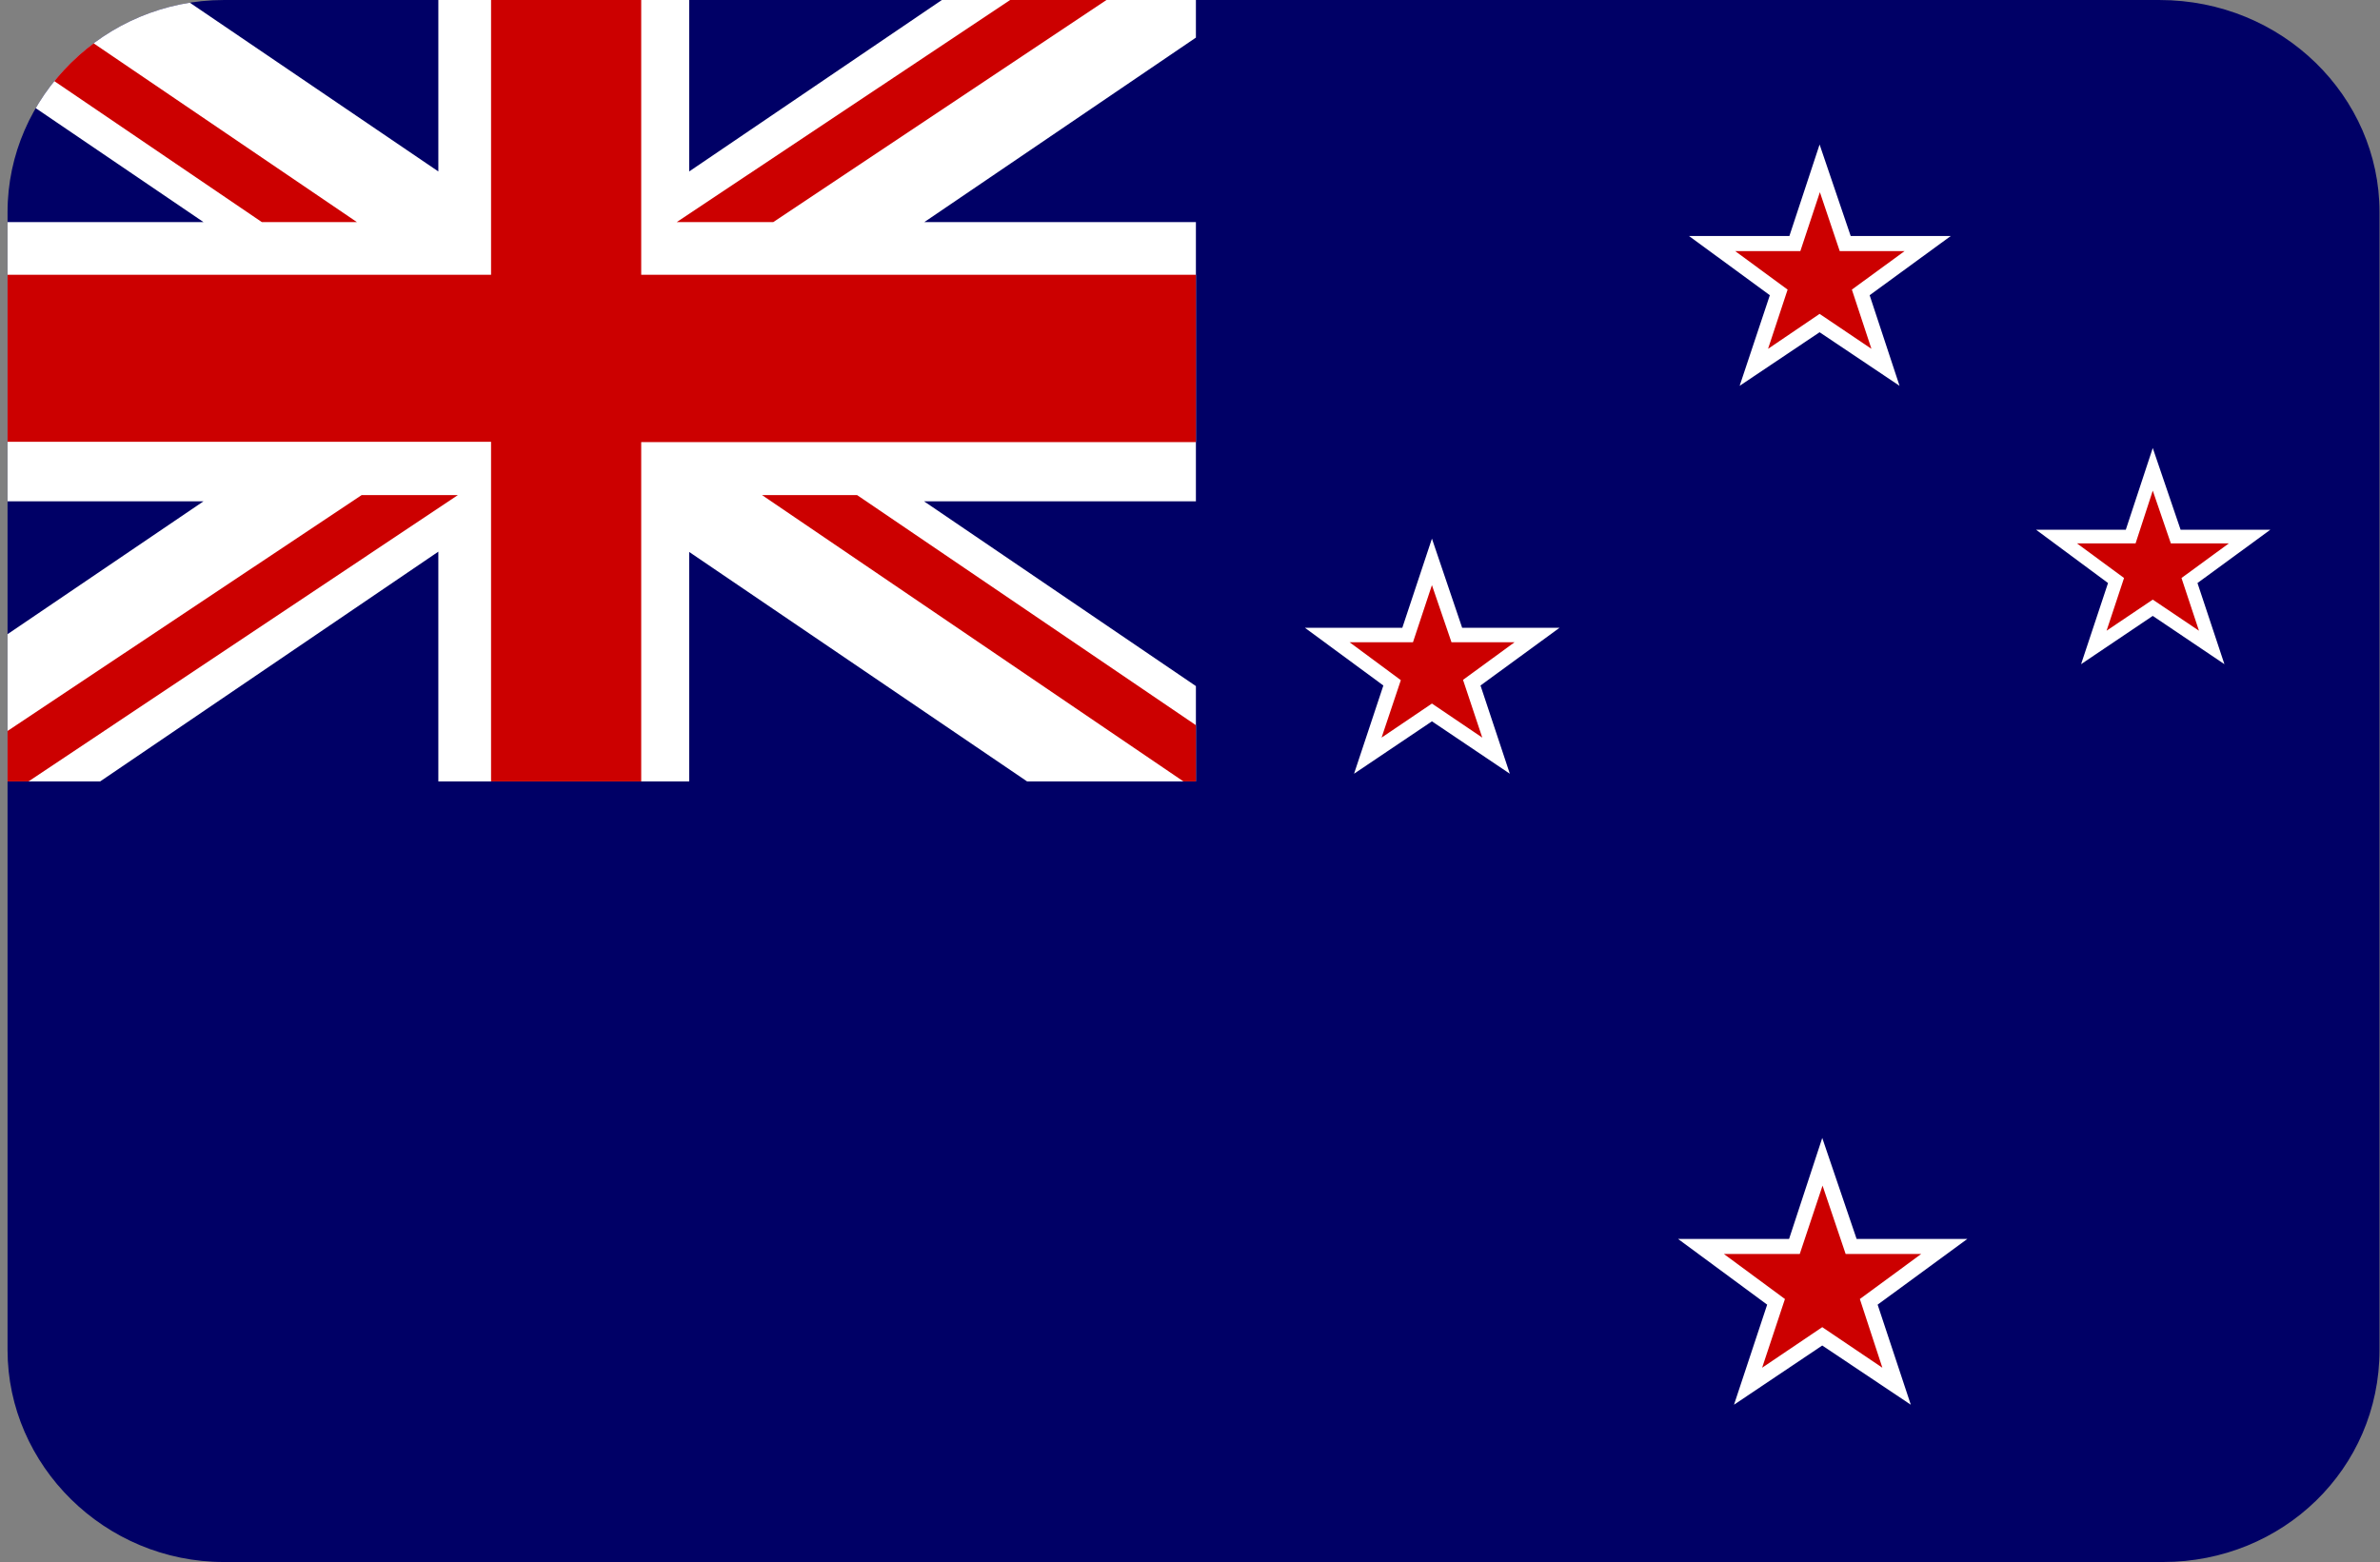
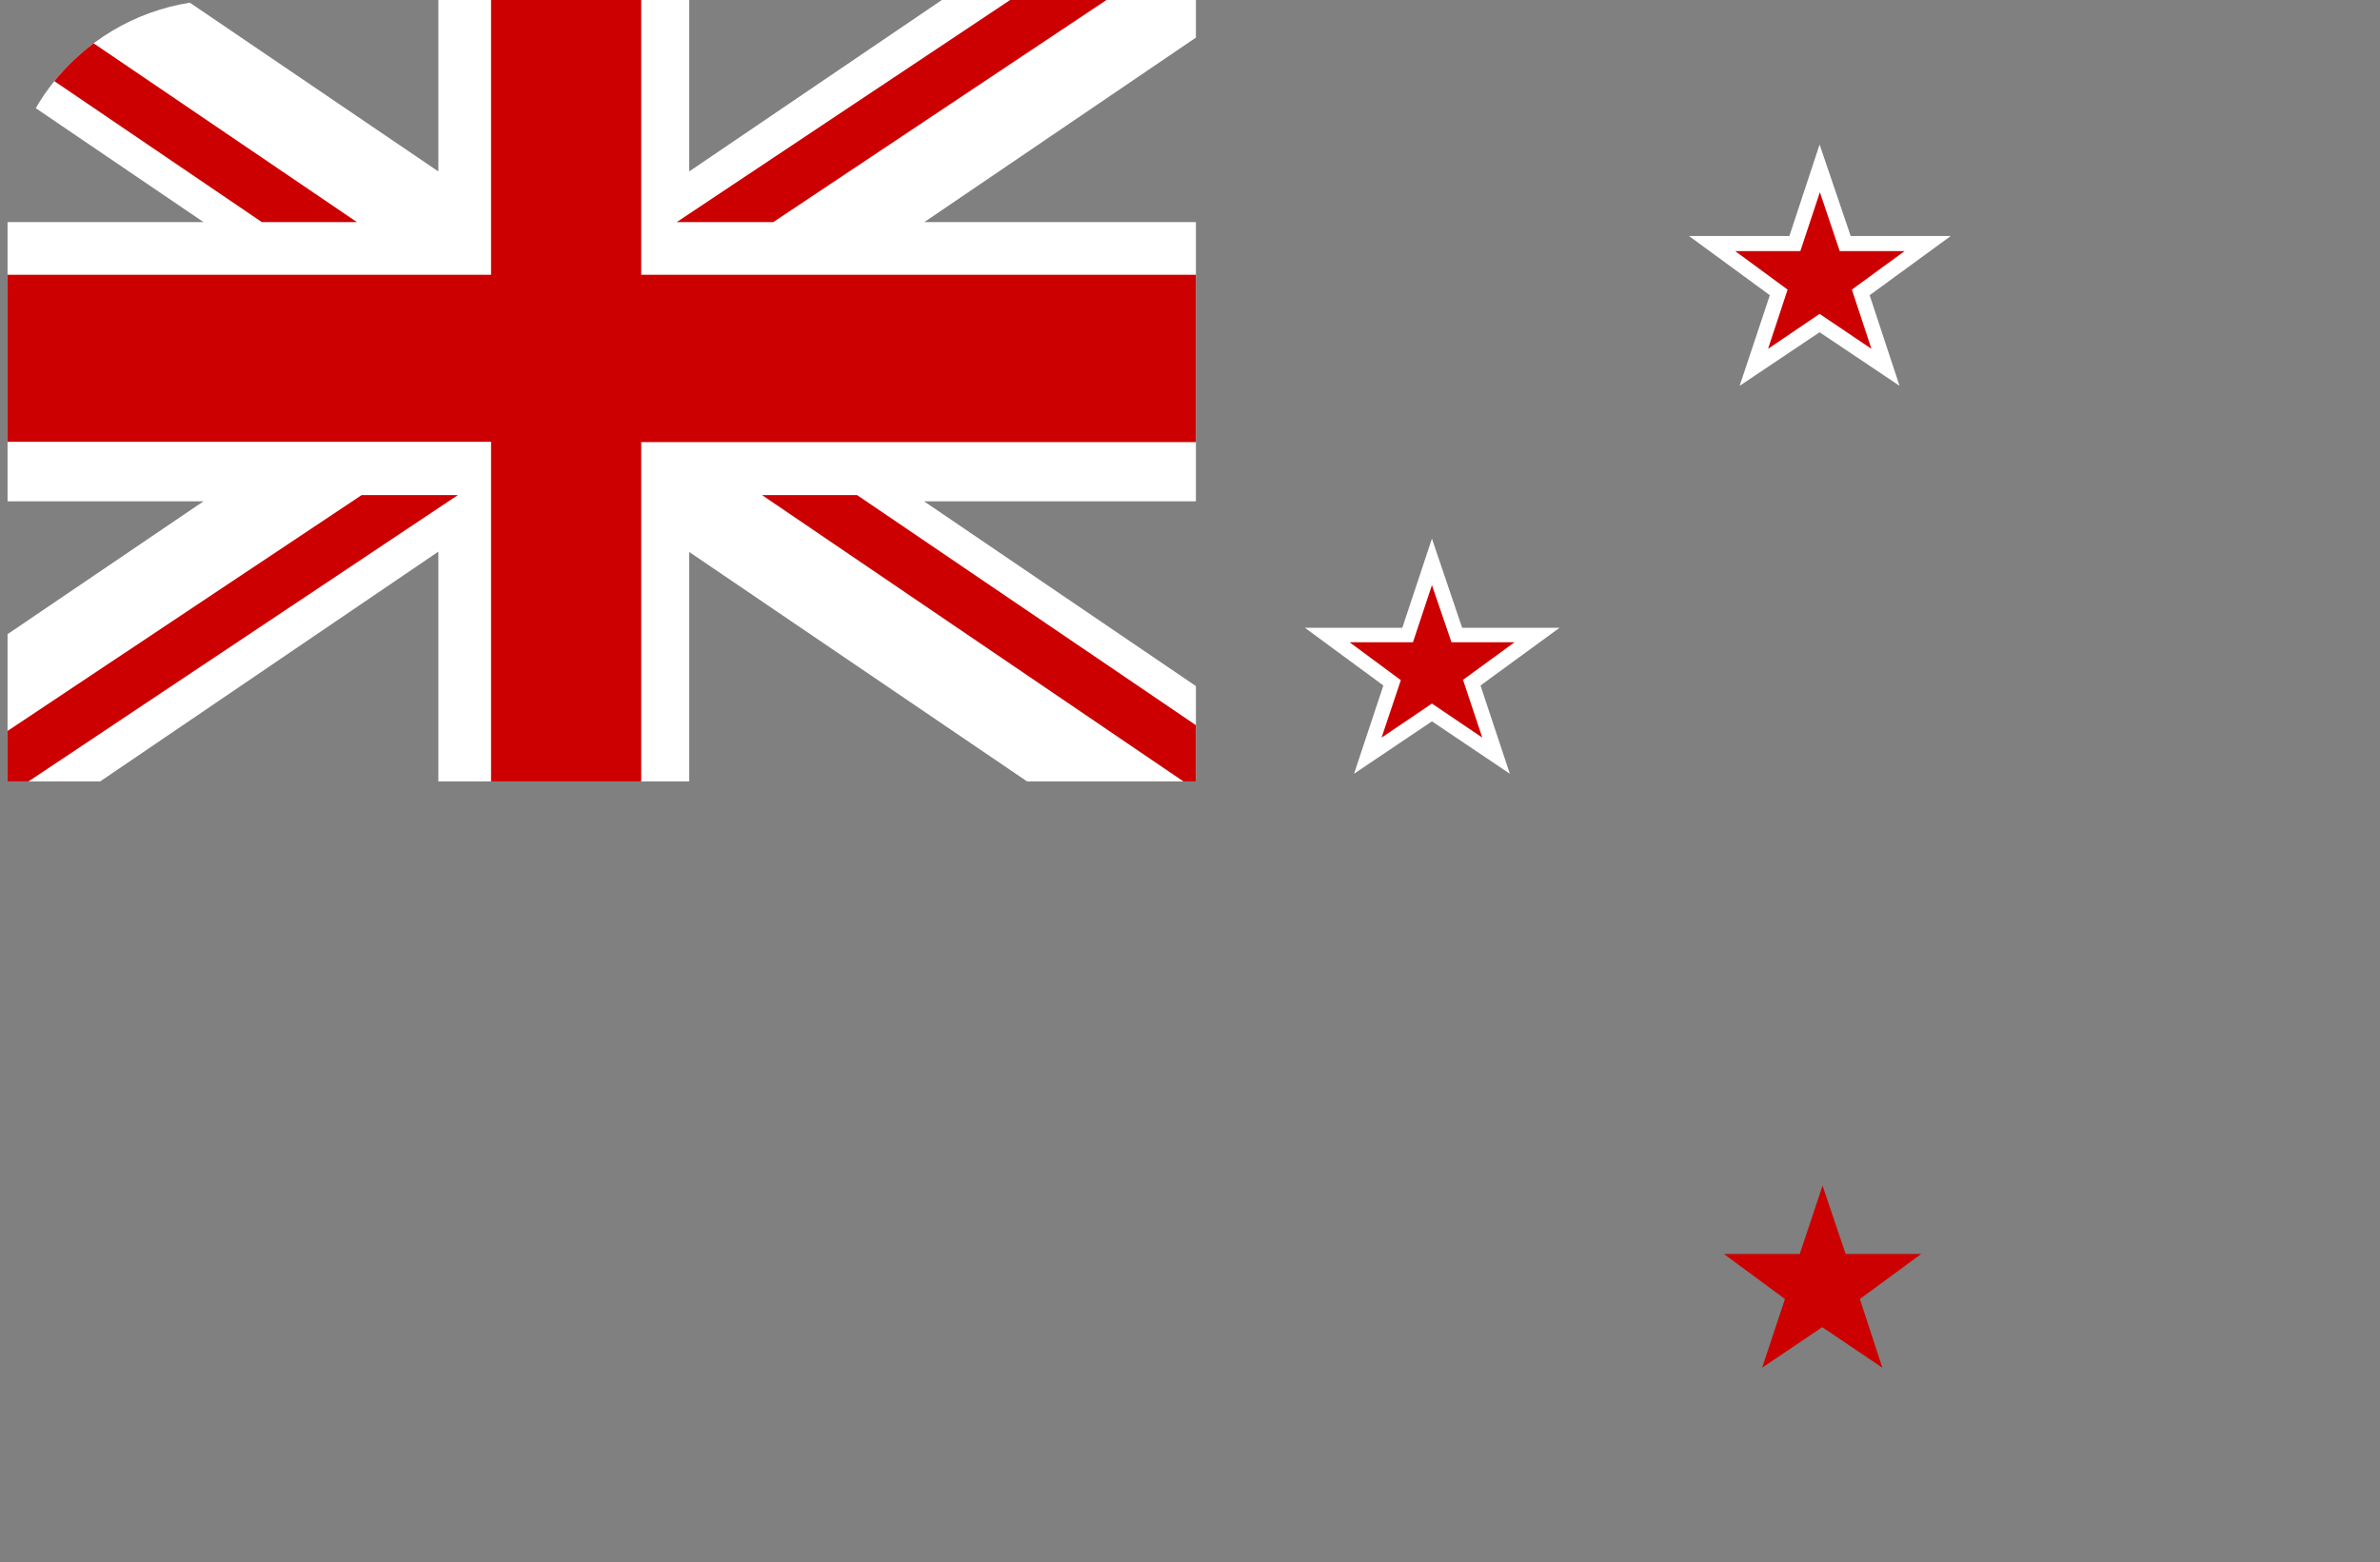
<svg xmlns="http://www.w3.org/2000/svg" xmlns:xlink="http://www.w3.org/1999/xlink" version="1.1" id="图层_1" x="0px" y="0px" width="304.688px" height="200px" viewBox="0 0 304.688 200" enable-background="new 0 0 304.688 200" xml:space="preserve">
  <rect x="0" y="0" width="304.688" height="200" fill="#808080" stroke="none" />
  <g>
    <defs>
      <path id="SVGID_1_" d="M28.666,0.001h247.781c15.762,0,28.18,12.381,28.18,27.144v145.707c0,15.238-12.418,27.146-27.699,27.146    H28.666c-15.281,0-27.7-12.383-27.7-27.146V27.145C0.965,12.382,13.384,0.001,28.666,0.001z" />
    </defs>
    <clipPath id="SVGID_2_">
      <use xlink:href="#SVGID_1_" overflow="visible" />
    </clipPath>
-     <path clip-path="url(#SVGID_2_)" fill="#000066" d="M-8.108-7.43h322.414V207.5H-8.108V-7.43z" />
    <path clip-path="url(#SVGID_2_)" fill="#FFFFFF" d="M153.1-7.43h-21.573L88.23,21.953V-7.43H56.117v29.383L12.858-7.43H-8.108   V5.233l34.16,23.203h-34.16v35.752h34.16l-34.16,23.165v12.702h20.928l43.296-29.421v29.421H88.23V70.671l43.26,29.383h21.61   V87.846l-34.805-23.658H153.1V28.436h-34.767L153.1,4.816V-7.43L153.1-7.43z" />
    <path clip-path="url(#SVGID_2_)" fill="#CC0000" d="M45.691,28.436L-7.122-7.43h-0.986v7.583l41.628,28.283H45.691z M98.997,28.436   l53.8-35.866h-12.322L86.637,28.436H98.997z" />
    <path clip-path="url(#SVGID_2_)" fill="#CC0000" d="M82.088,35.184V-7.43H62.865v42.614H-8.108v21.383h70.973v43.487h19.223V56.605   H153.1V35.184H82.088z" />
    <path clip-path="url(#SVGID_2_)" fill="#CC0000" d="M97.557,63.392l53.95,36.663h1.593v-7.204l-43.373-29.459H97.557z    M46.298,63.392L-8.108,99.636v0.418H3.645l54.974-36.663H46.298z" />
    <path clip-path="url(#SVGID_2_)" fill="#FFFFFF" d="M232.945,18.502l3.981,11.715h12.813L239.352,37.8l3.829,11.602l-10.236-6.862   l-10.236,6.862l3.866-11.602l-10.35-7.583h12.853L232.945,18.502z" />
    <path clip-path="url(#SVGID_2_)" fill="#CC0000" d="M228.85,37.08l-6.711-4.929h8.342l2.501-7.544l2.541,7.544h8.303l-6.748,4.929   l2.502,7.583l-6.635-4.474l-6.598,4.474L228.85,37.08L228.85,37.08z" />
-     <path clip-path="url(#SVGID_2_)" fill="#FFFFFF" d="M275.597,57.363l3.564,10.464h11.488l-9.328,6.824l3.449,10.388l-9.174-6.18   l-9.176,6.18l3.45-10.388l-9.213-6.824h11.488L275.597,57.363z" />
-     <path clip-path="url(#SVGID_2_)" fill="#CC0000" d="M271.92,74.007l-6.029-4.436h7.507l2.199-6.749l2.313,6.749h7.431l-6.066,4.436   l2.236,6.749l-5.914-3.981l-5.914,3.981L271.92,74.007z" />
    <path clip-path="url(#SVGID_2_)" fill="#FFFFFF" d="M183.317,68.965l3.867,11.412h12.473l-10.123,7.393l3.754,11.298l-9.971-6.71   l-9.972,6.71l3.753-11.298l-10.047-7.393h12.475L183.317,68.965z" />
    <path clip-path="url(#SVGID_2_)" fill="#CC0000" d="M179.335,87.087l-6.559-4.853h8.113l2.427-7.317l2.503,7.317h8.074   l-6.597,4.815l2.464,7.393l-6.444-4.36l-6.446,4.36L179.335,87.087L179.335,87.087z" />
-     <path clip-path="url(#SVGID_2_)" fill="#FFFFFF" d="M233.285,145.701l4.398,12.929h14.181l-11.489,8.417l4.247,12.814   l-11.337-7.583l-11.298,7.583l4.246-12.814l-11.412-8.417h14.219L233.285,145.701L233.285,145.701z" />
    <path clip-path="url(#SVGID_2_)" fill="#CC0000" d="M228.509,166.325l-7.812-5.763h9.707l2.919-8.757l2.958,8.757h9.667   l-7.849,5.763l2.882,8.797l-7.696-5.194l-7.696,5.194L228.509,166.325z" />
  </g>
</svg>